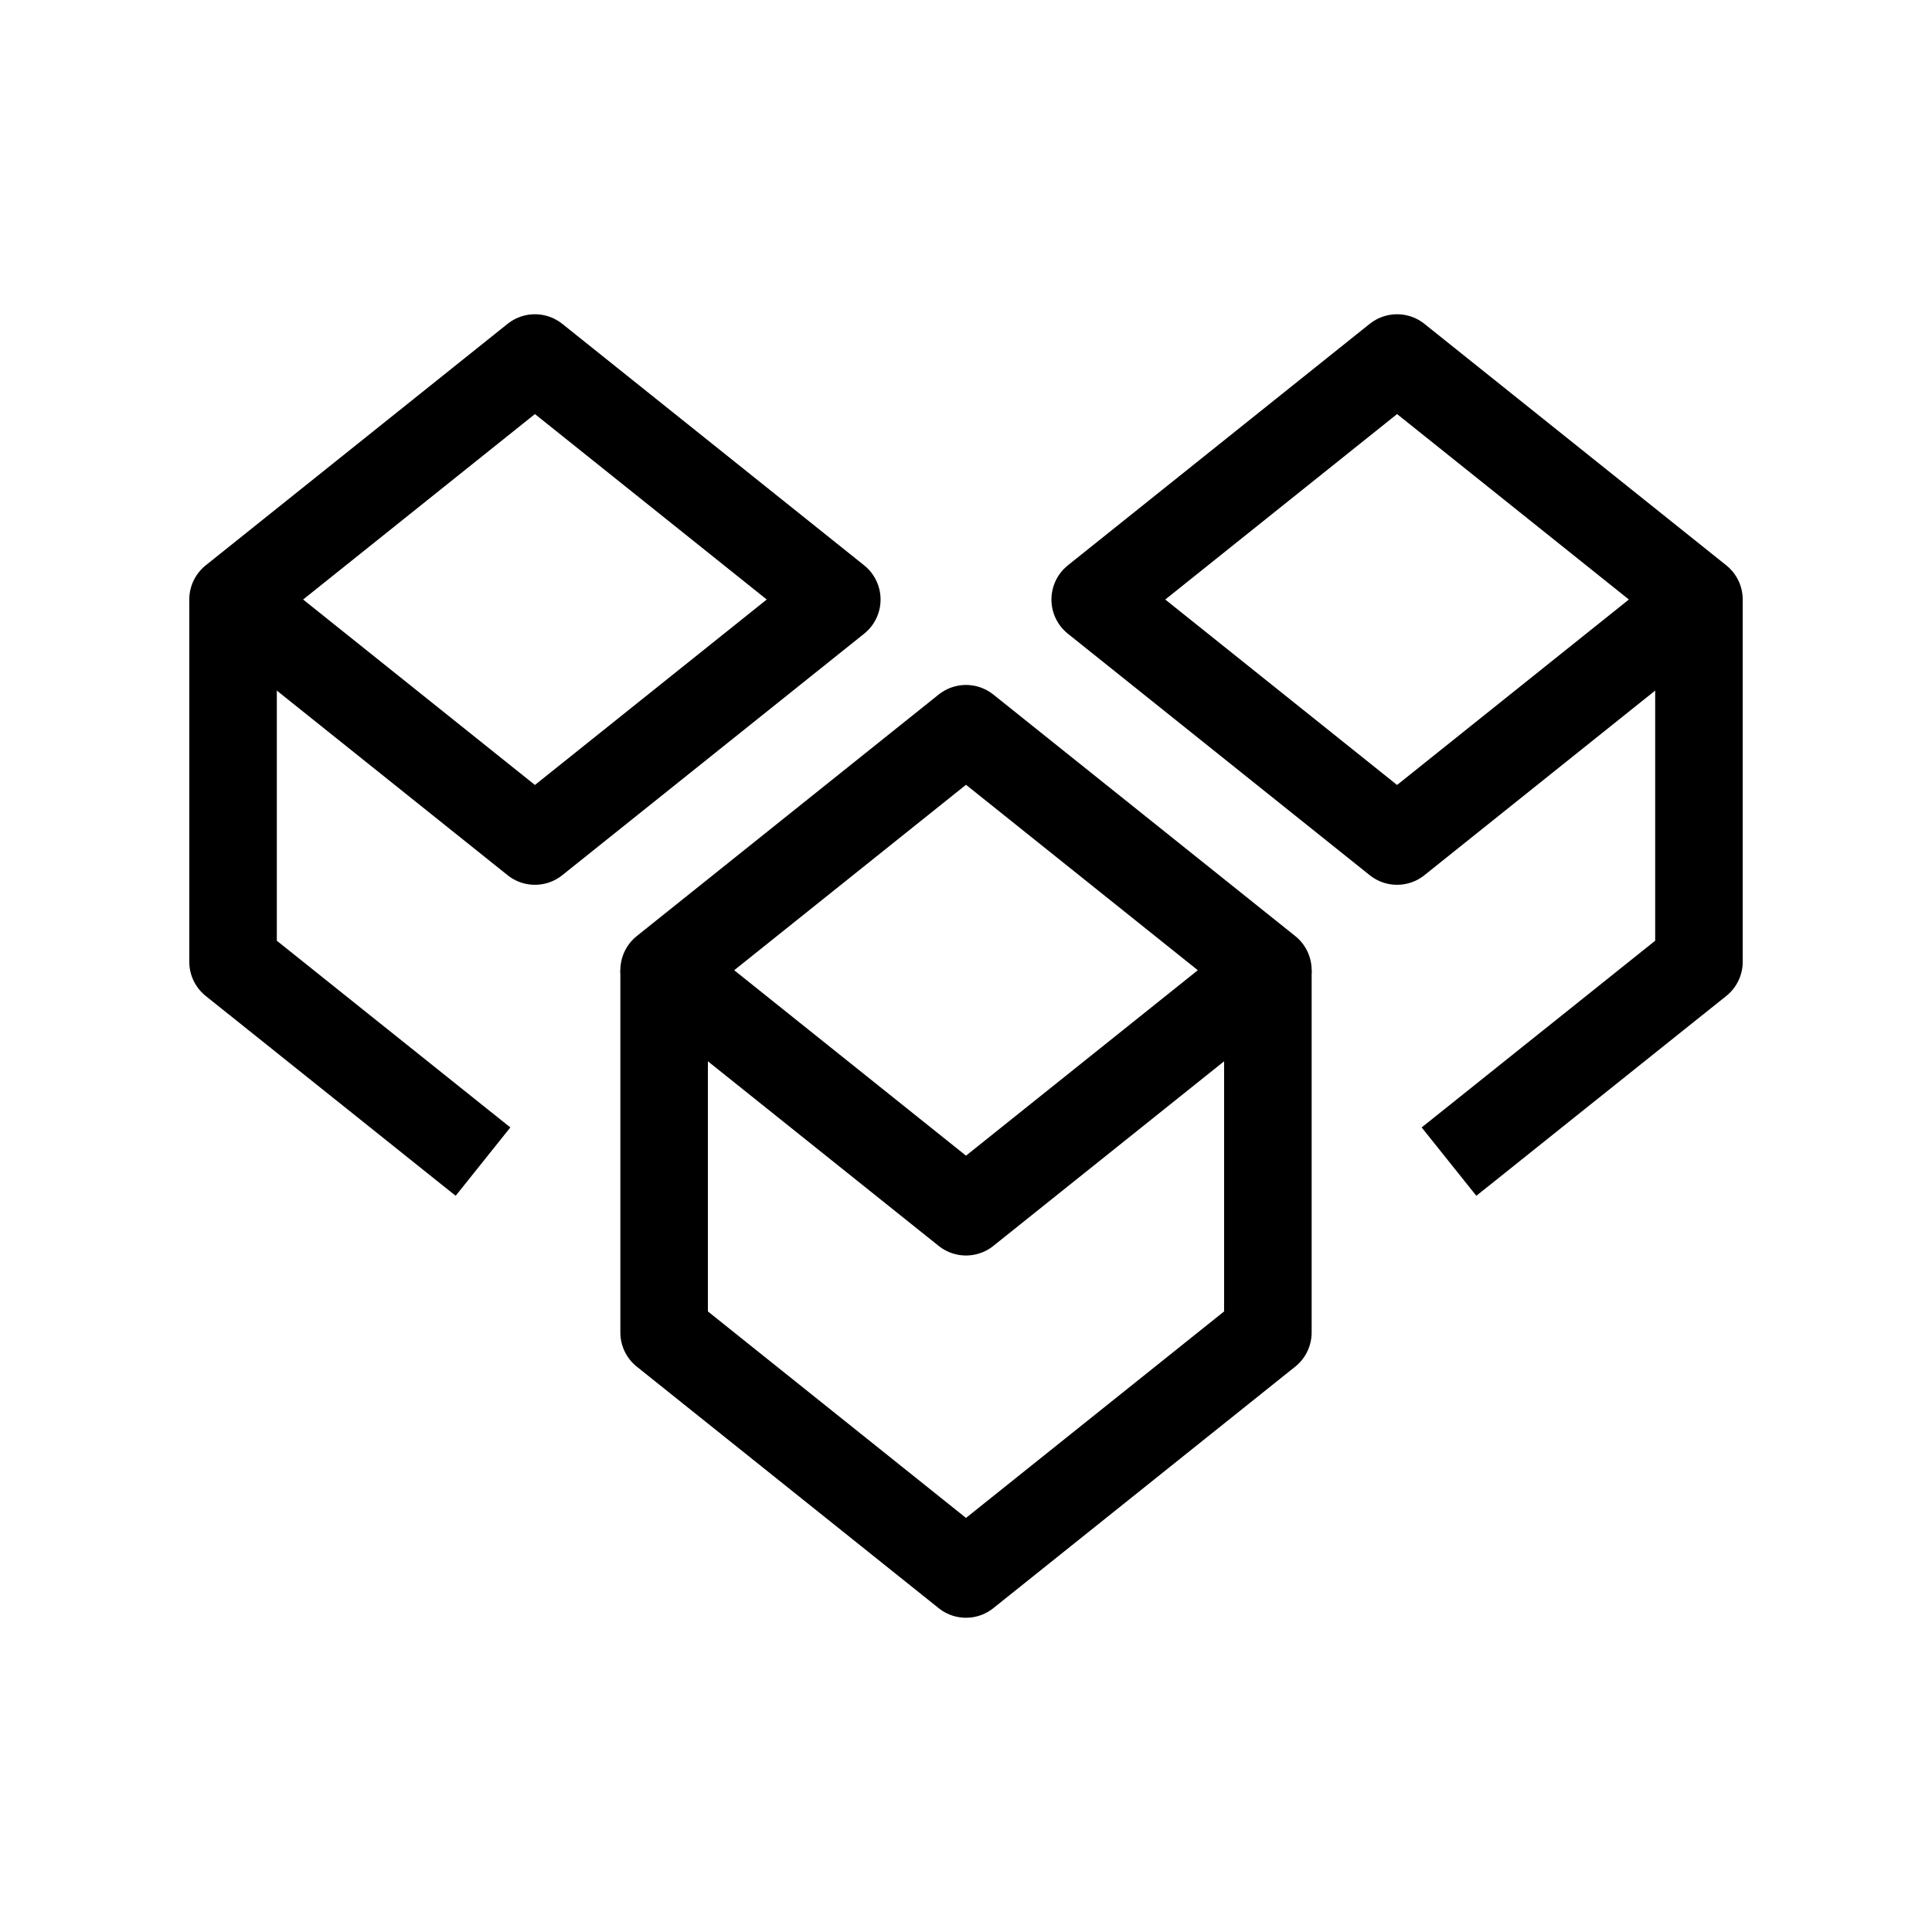
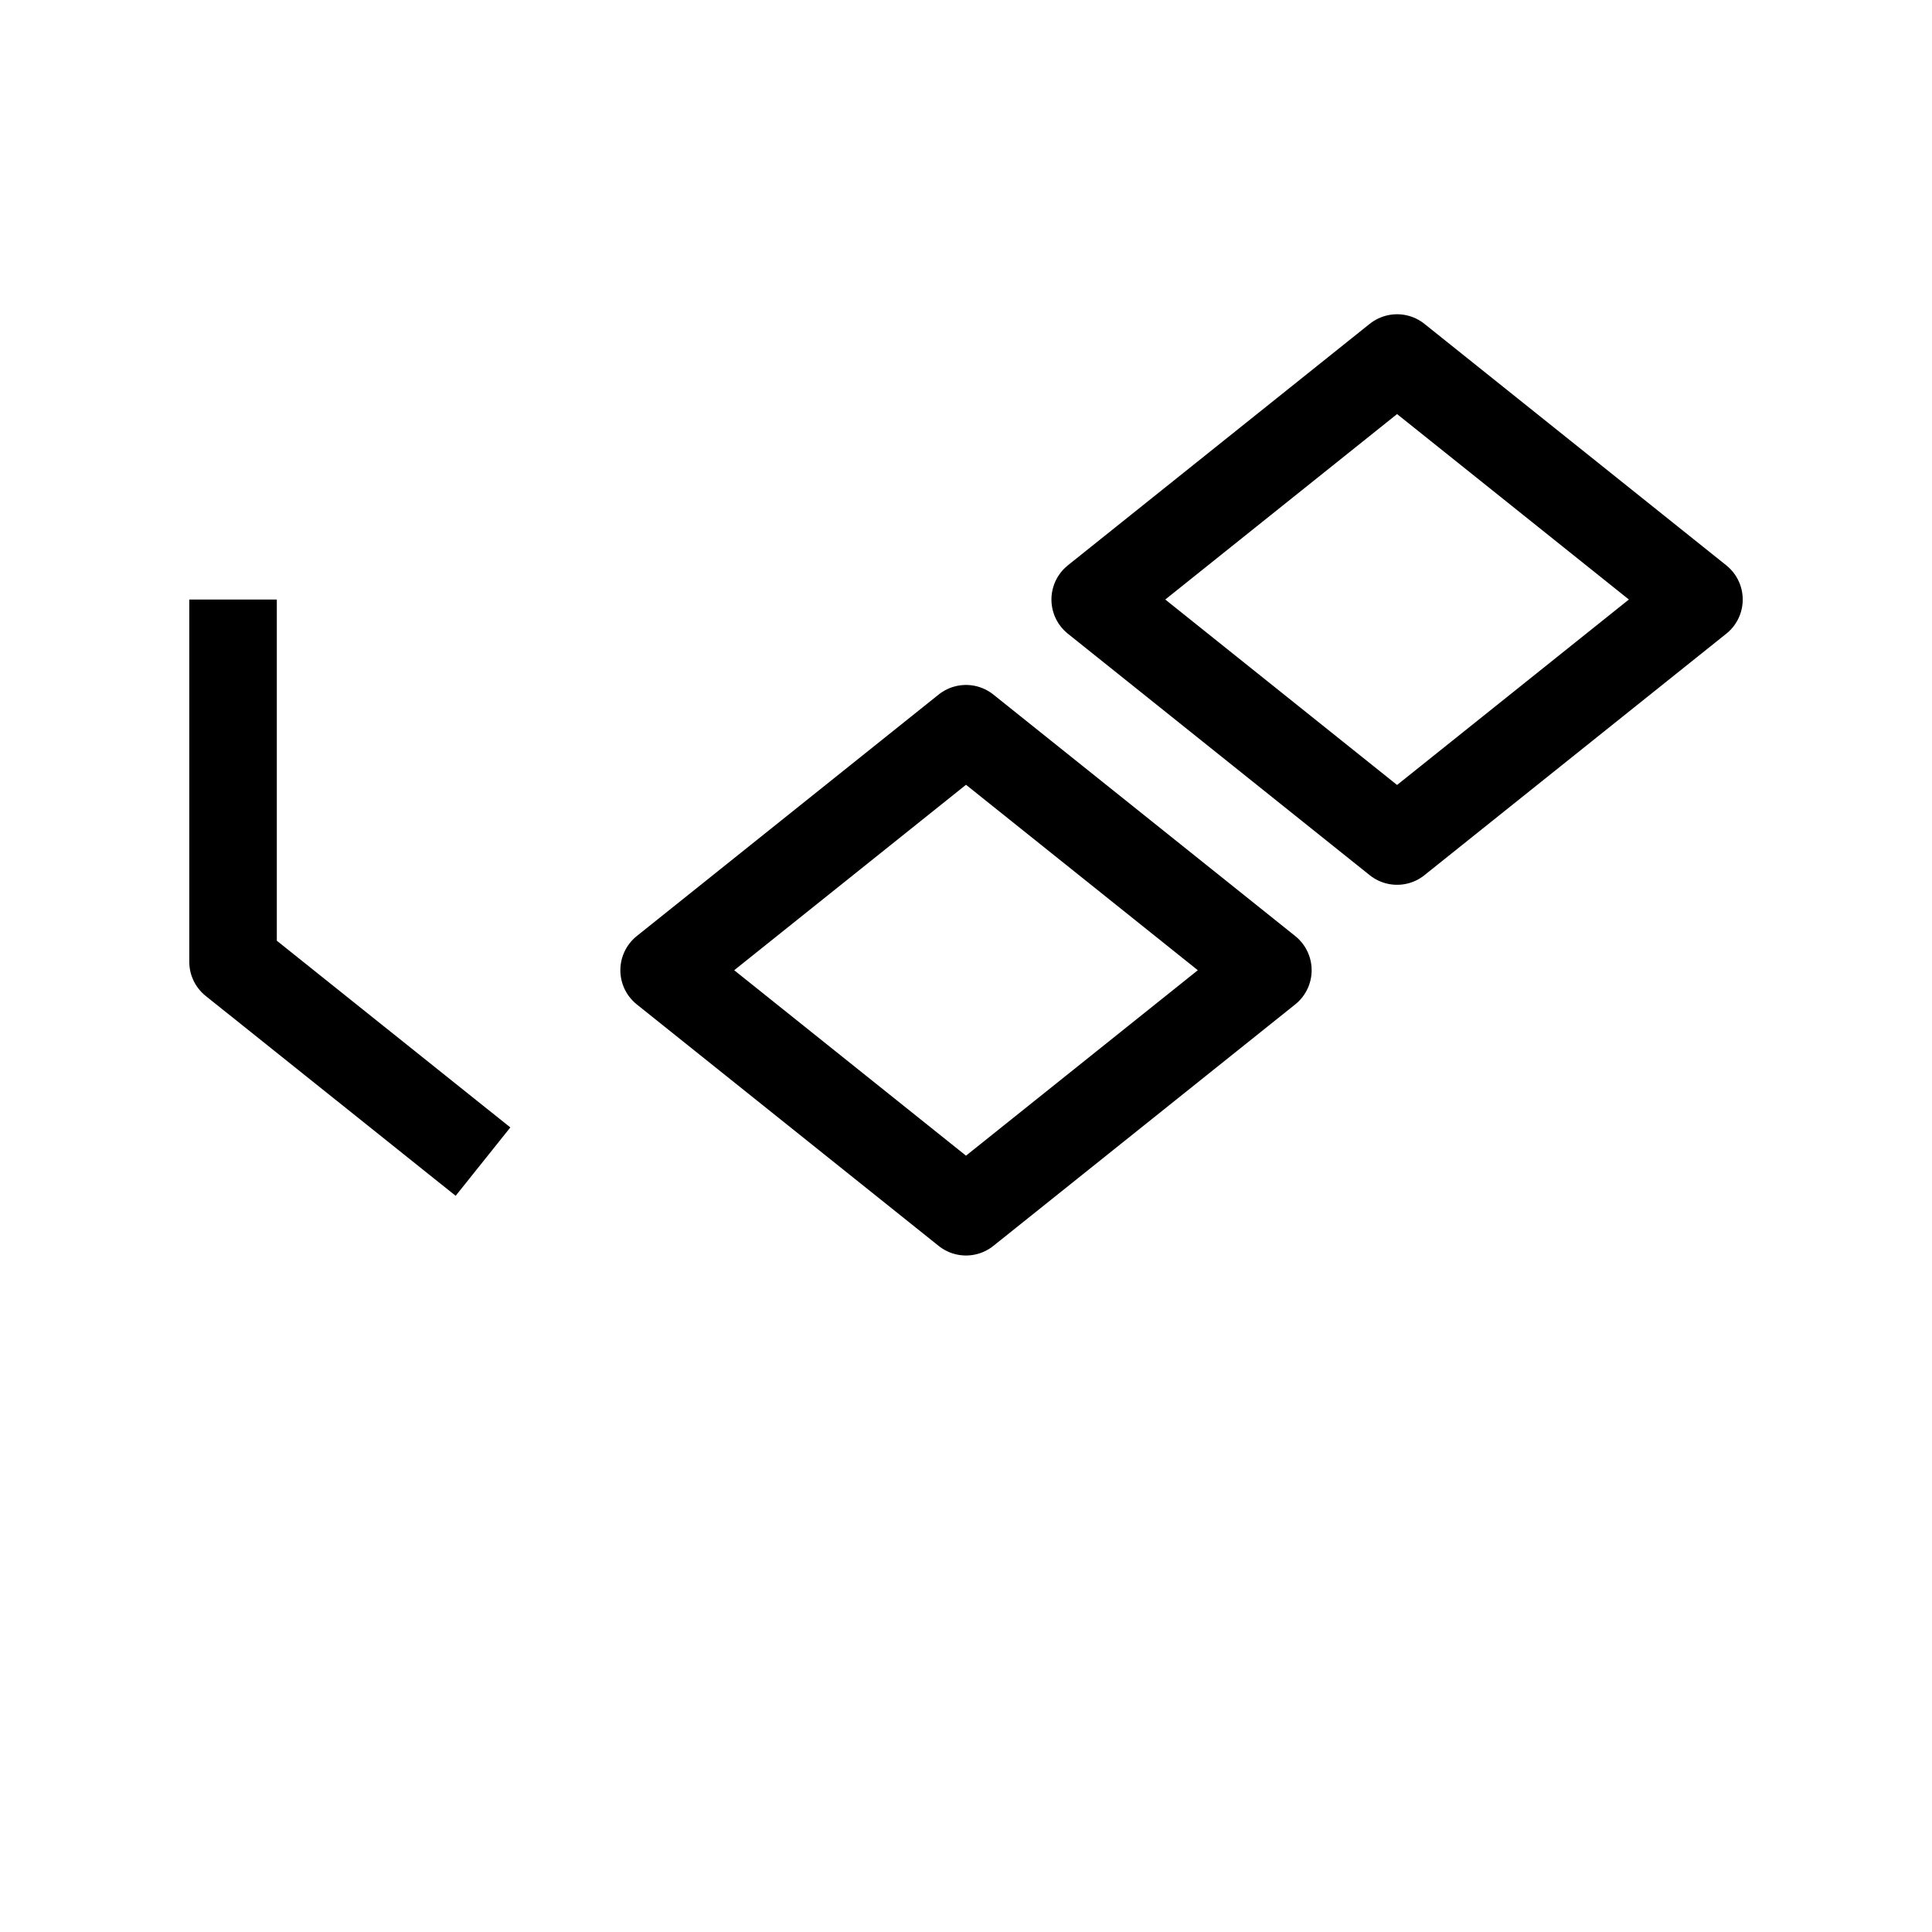
<svg xmlns="http://www.w3.org/2000/svg" id="cat-pg" viewBox="0 0 32 32">
  <defs>
    <style>.cls-1{fill:none;stroke:#000;stroke-linejoin:round;stroke-width:1.45px;}</style>
  </defs>
  <title>icon_sco</title>
-   <polygon class="cls-1" points="8.86 5.93 3.86 9.93 8.86 13.93 13.86 9.93 8.86 5.93" />
  <polygon class="cls-1" points="23.14 5.93 18.14 9.93 23.14 13.93 28.14 9.93 23.14 5.93" />
-   <polyline class="cls-1" points="11 16.07 11 22.07 16 26.07 21 22.07 21 16.07" />
  <polygon class="cls-1" points="11 16.07 16 12.07 21 16.07 16 20.07 11 16.07" />
  <polyline class="cls-1" points="3.86 9.93 3.86 15.93 8 19.24" />
-   <polyline class="cls-1" points="24 19.24 28.14 15.93 28.14 9.93" />
</svg>